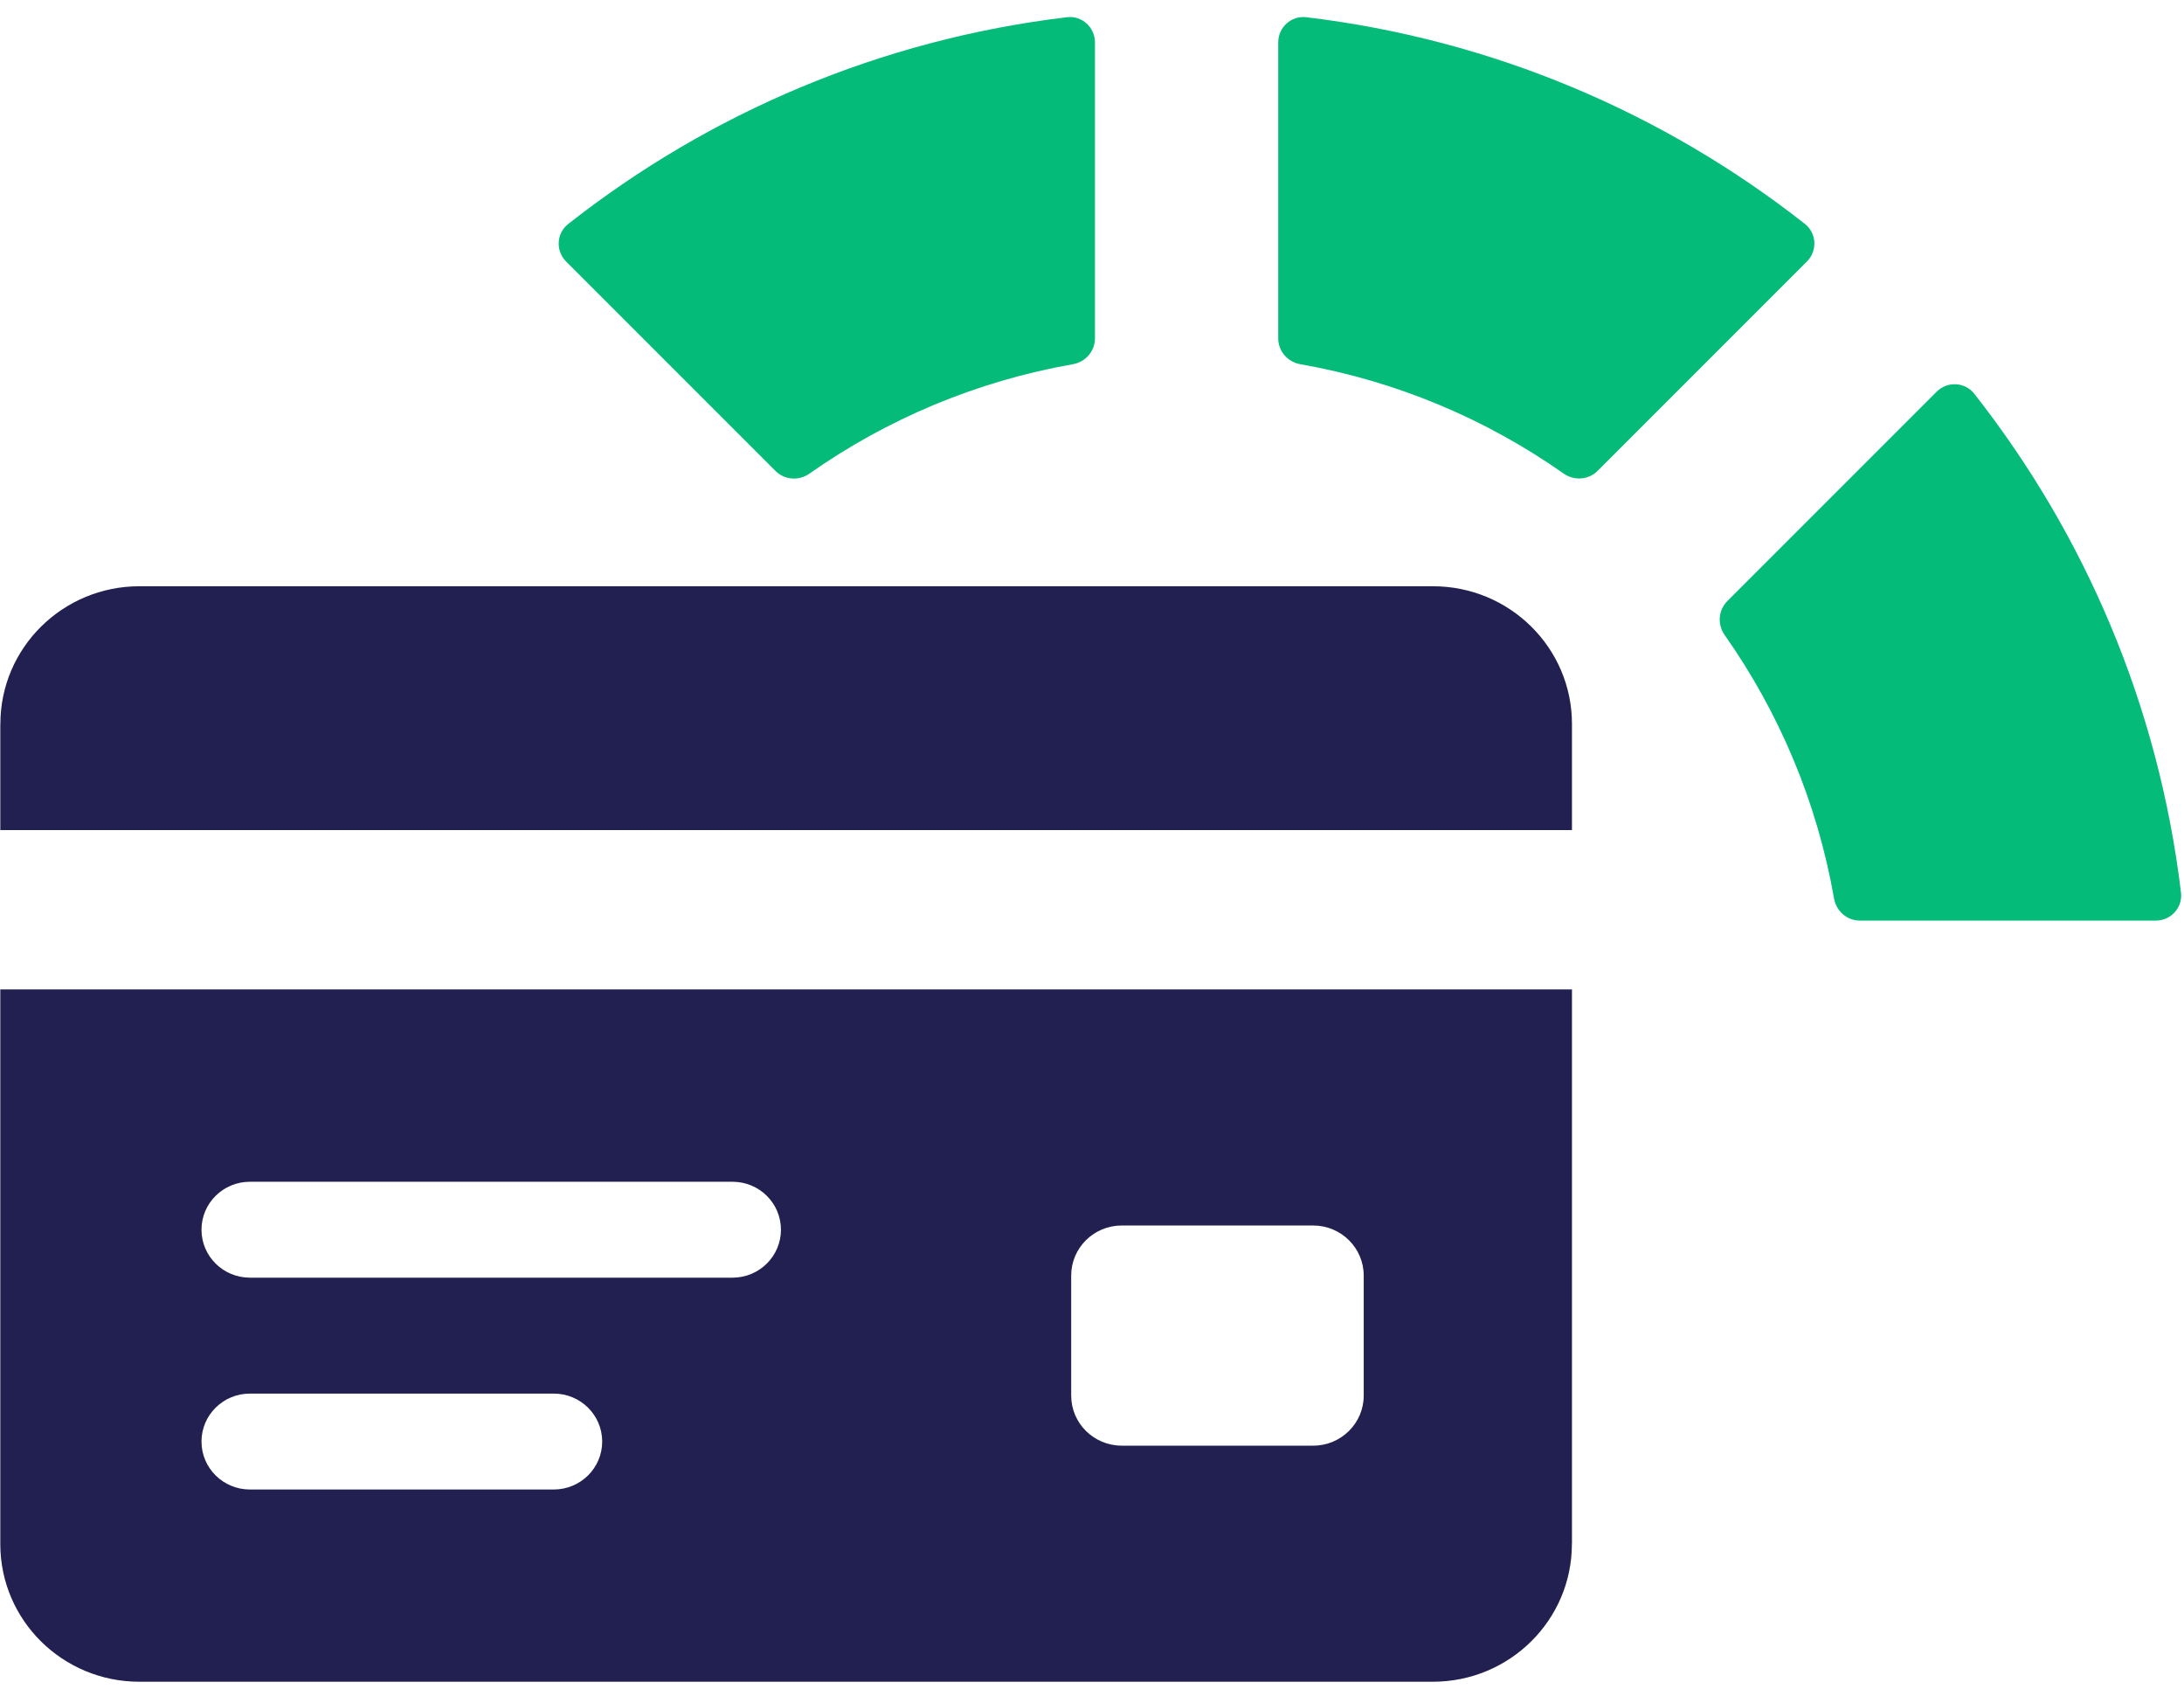
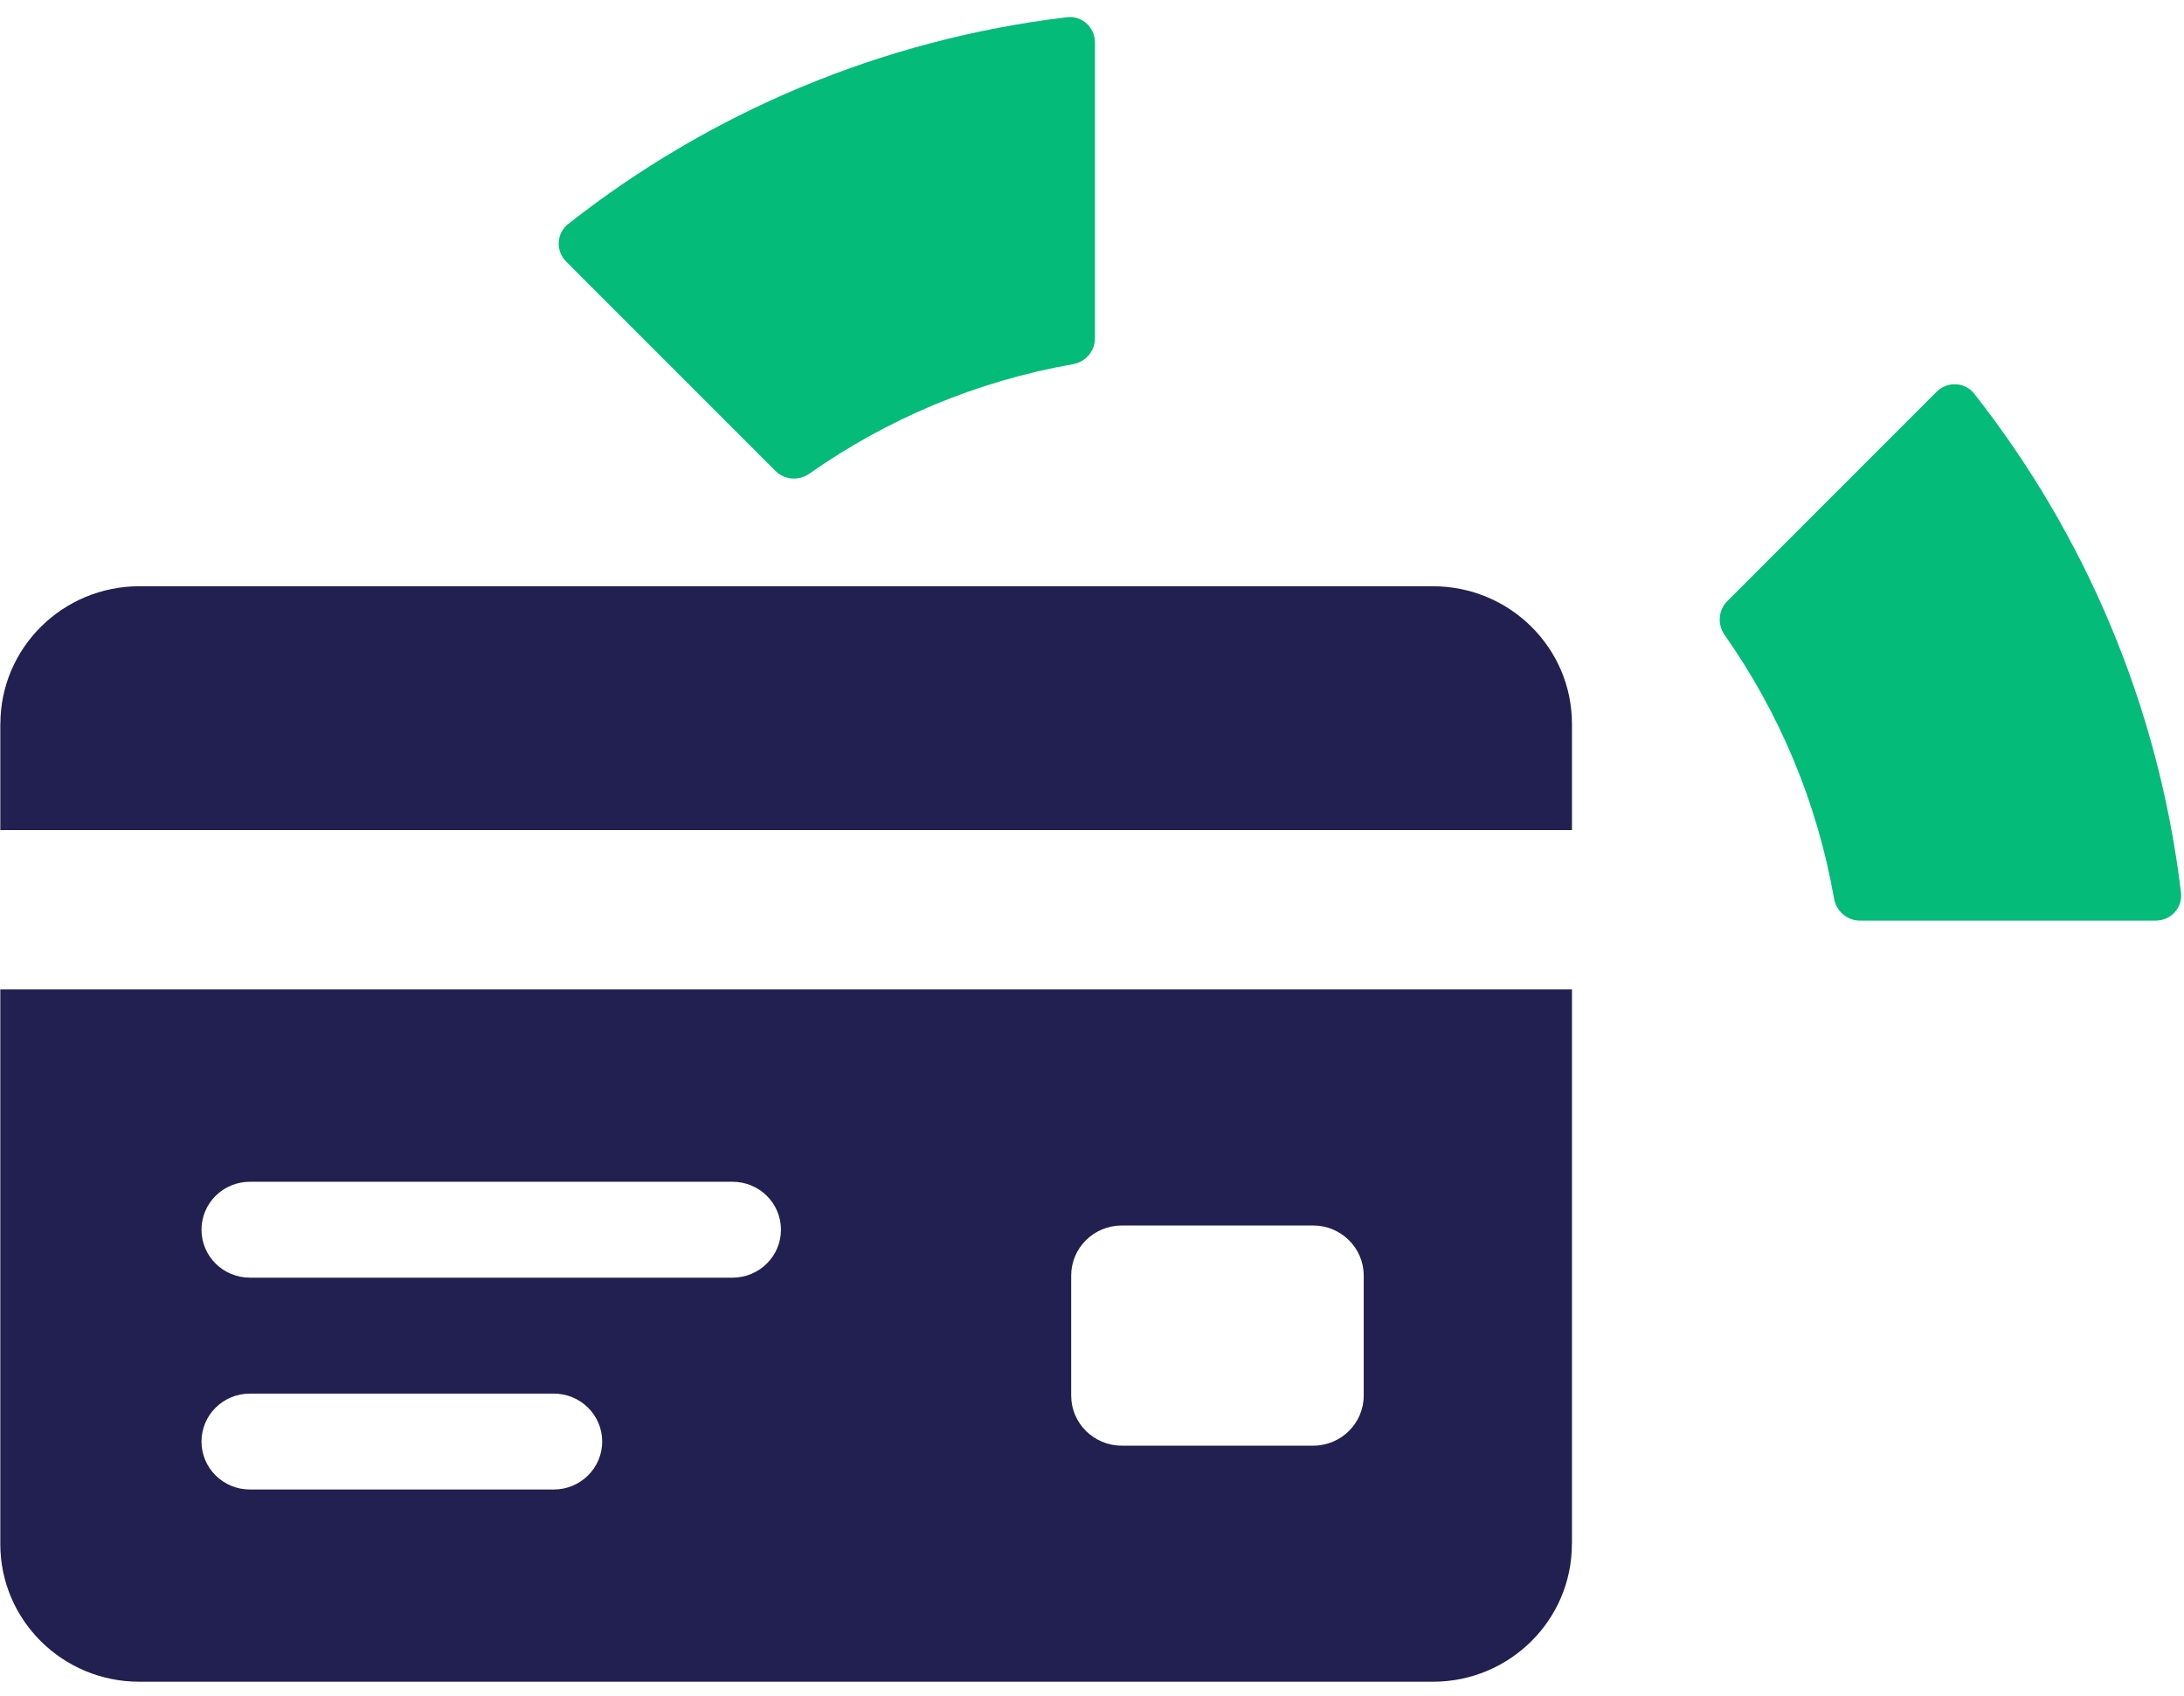
<svg xmlns="http://www.w3.org/2000/svg" width="85" height="66" viewBox="0 0 85 66" fill="none">
  <path d="M42.615 1.65C42.615 1.062 42.109 0.6 41.525 0.67C34.256 1.539 27.595 4.405 22.113 8.717C21.651 9.08 21.62 9.764 22.036 10.18L30.184 18.328C30.536 18.68 31.094 18.717 31.502 18.43C34.511 16.314 37.991 14.834 41.757 14.172C42.248 14.086 42.615 13.666 42.615 13.168V1.65Z" fill="#04BB79" />
-   <path d="M50.838 0.67C50.254 0.6 49.748 1.062 49.748 1.65V13.167C49.748 13.666 50.116 14.086 50.607 14.172C54.372 14.832 57.849 16.314 60.857 18.427C61.265 18.714 61.823 18.677 62.175 18.324L70.323 10.177C70.739 9.761 70.708 9.076 70.246 8.713C64.767 4.405 58.107 1.539 50.838 0.67Z" fill="#04BB79" />
  <path d="M76.836 15.32C76.472 14.858 75.788 14.827 75.372 15.243L67.225 23.391C66.872 23.743 66.835 24.301 67.122 24.709C69.239 27.718 70.721 31.197 71.38 34.963C71.466 35.454 71.886 35.822 72.385 35.822H83.902C84.49 35.822 84.953 35.316 84.883 34.732C84.013 27.463 81.147 20.802 76.836 15.32Z" fill="#04BB79" />
  <path d="M0.012 28.168V32.3H61.18V28.168C61.18 25.209 58.756 22.812 55.77 22.812H5.425C2.436 22.812 0.015 25.212 0.015 28.168H0.012Z" fill="#222050" />
  <path d="M61.18 60.083V38.5H0.012V60.083C0.012 63.043 2.436 65.439 5.422 65.439H55.767C58.756 65.439 61.177 63.039 61.177 60.083H61.18ZM21.552 57.959H9.727C8.685 57.959 7.842 57.124 7.842 56.093C7.842 55.062 8.685 54.227 9.727 54.227H21.552C22.593 54.227 23.437 55.062 23.437 56.093C23.437 57.124 22.593 57.959 21.552 57.959ZM28.509 49.716H9.727C8.685 49.716 7.842 48.881 7.842 47.85C7.842 46.818 8.685 45.984 9.727 45.984H28.509C29.551 45.984 30.394 46.818 30.394 47.85C30.394 48.881 29.551 49.716 28.509 49.716ZM53.075 54.305C53.075 55.379 52.196 56.253 51.108 56.253H43.657C42.573 56.253 41.69 55.382 41.69 54.305V49.634C41.69 48.56 42.57 47.686 43.657 47.686H51.108C52.192 47.686 53.075 48.557 53.075 49.634V54.305Z" fill="#222050" />
</svg>